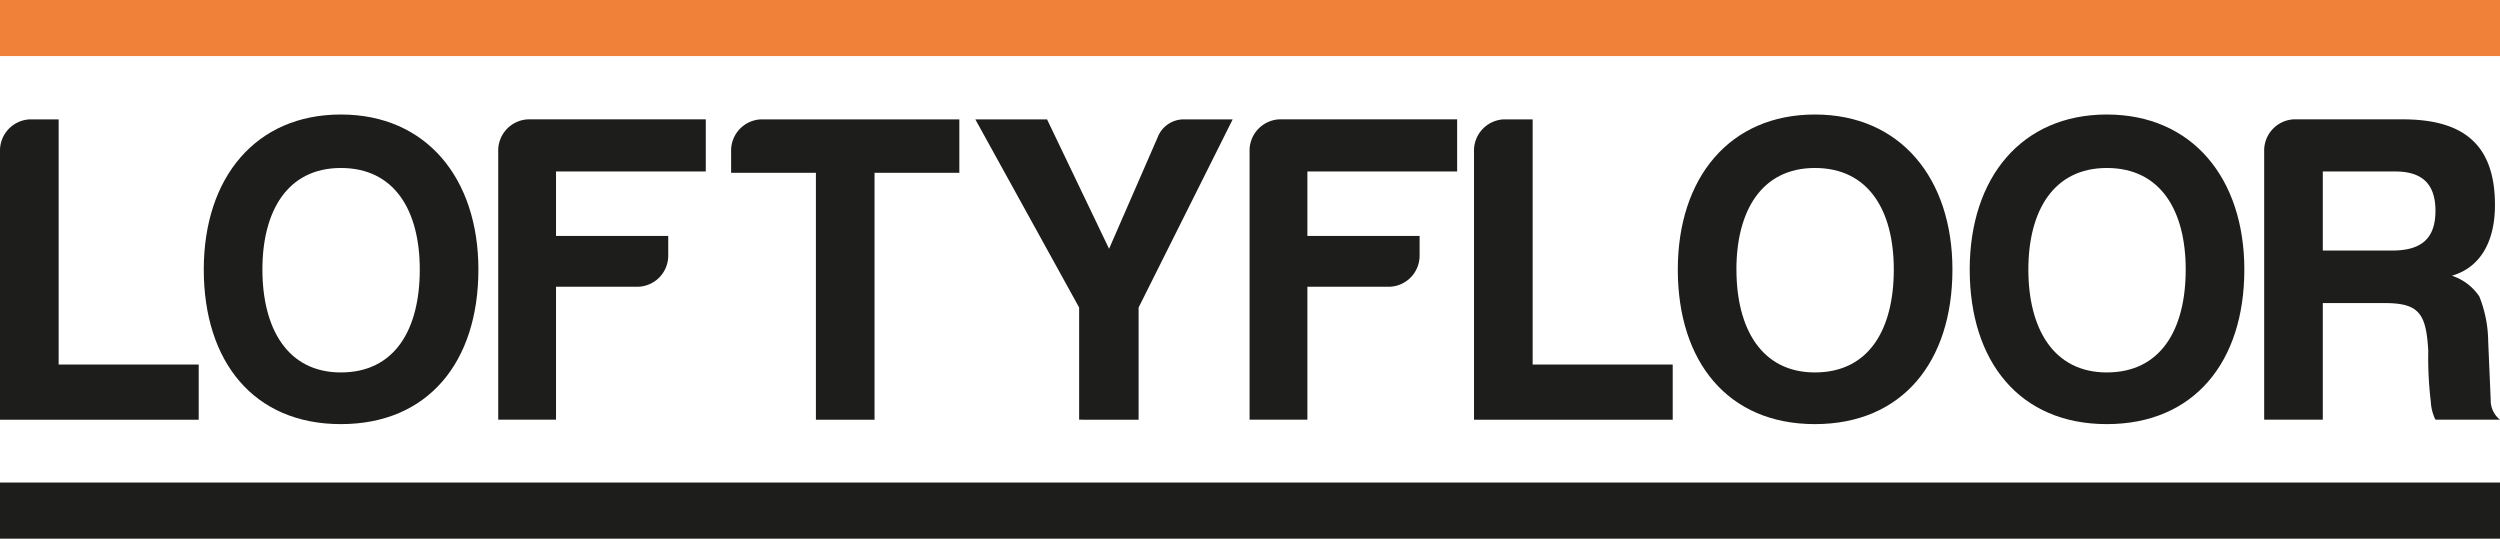
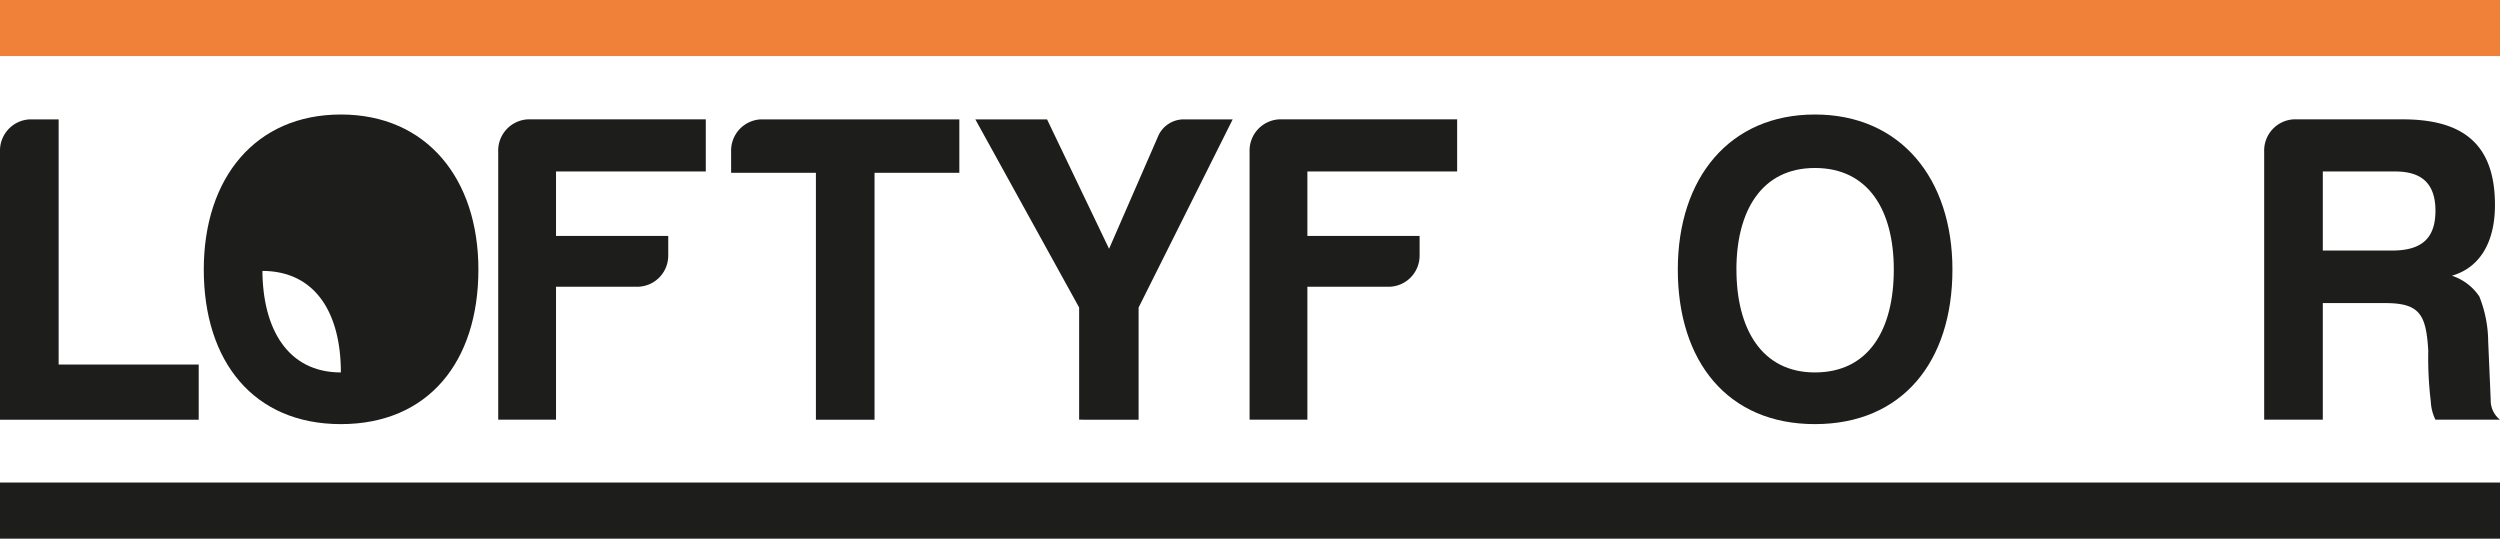
<svg xmlns="http://www.w3.org/2000/svg" width="246.182" height="53.046" viewBox="0 0 246.182 53.046">
  <g id="Grupo_6691" data-name="Grupo 6691" transform="translate(-133.55 -265.952)" style="mix-blend-mode: luminosity;isolation: isolate">
    <rect id="Retângulo_1966" data-name="Retângulo 1966" width="246.182" height="5.521" transform="translate(133.55 265.952)" fill="#ef8139" />
    <rect id="Retângulo_1967" data-name="Retângulo 1967" width="246.182" height="5.53" transform="translate(133.55 313.468)" fill="#1d1d1b" />
    <g id="Grupo_6691-2" data-name="Grupo 6691" transform="translate(133.55 277.229)">
      <path id="Caminho_22483" data-name="Caminho 22483" d="M136.458,293.4h2.867v24.138h13.792v5.436H133.55v-26.4A3.077,3.077,0,0,1,136.458,293.4Z" transform="translate(-133.55 -292.921)" fill="#1d1d1b" />
-       <path id="Caminho_22484" data-name="Caminho 22484" d="M180.4,307.547c0-9.046,5.11-15.266,13.5-15.266,8.433,0,13.543,6.306,13.543,15.266,0,9.089-4.943,15.222-13.543,15.222S180.4,316.594,180.4,307.547Zm5.774,0c0,5.784,2.451,10.133,7.727,10.133s7.769-4.175,7.769-10.133c0-5.828-2.493-10-7.769-10S186.173,301.807,186.173,307.547Z" transform="translate(-160.334 -292.282)" fill="#1d1d1b" />
+       <path id="Caminho_22484" data-name="Caminho 22484" d="M180.4,307.547c0-9.046,5.11-15.266,13.5-15.266,8.433,0,13.543,6.306,13.543,15.266,0,9.089-4.943,15.222-13.543,15.222S180.4,316.594,180.4,307.547Zm5.774,0c0,5.784,2.451,10.133,7.727,10.133c0-5.828-2.493-10-7.769-10S186.173,301.807,186.173,307.547Z" transform="translate(-160.334 -292.282)" fill="#1d1d1b" />
      <path id="Caminho_22485" data-name="Caminho 22485" d="M261.81,309.882h-8.018v13.091H248.1v-26.4a3.077,3.077,0,0,1,2.908-3.175H268.54v5.132H253.792v6.35h11.05v1.957A3.064,3.064,0,0,1,261.81,309.882Z" transform="translate(-199.039 -292.921)" fill="#1d1d1b" />
      <path id="Caminho_22486" data-name="Caminho 22486" d="M304.55,293.4h19.567v5.262h-8.35v24.312h-5.774V298.661h-8.35v-2.087A3.077,3.077,0,0,1,304.55,293.4Z" transform="translate(-229.648 -292.921)" fill="#1d1d1b" />
      <path id="Caminho_22487" data-name="Caminho 22487" d="M368.021,322.973V311.926L357.8,293.4h7.062l6.107,12.743,4.777-10.96a2.753,2.753,0,0,1,2.659-1.783h4.736l-9.264,18.527v11.047Z" transform="translate(-261.755 -292.921)" fill="#1d1d1b" />
      <path id="Caminho_22488" data-name="Caminho 22488" d="M434.557,309.882H426.54v13.091h-5.692v-26.4a3.077,3.077,0,0,1,2.908-3.175h17.531v5.132H426.54v6.35h11.05v1.957A3.064,3.064,0,0,1,434.557,309.882Z" transform="translate(-297.798 -292.921)" fill="#1d1d1b" />
-       <path id="Caminho_22489" data-name="Caminho 22489" d="M475.356,293.4h2.867v24.138h13.792v5.436H472.448v-26.4A3.077,3.077,0,0,1,475.356,293.4Z" transform="translate(-327.298 -292.921)" fill="#1d1d1b" />
      <path id="Caminho_22490" data-name="Caminho 22490" d="M519.3,307.547c0-9.046,5.11-15.266,13.5-15.266,8.433,0,13.543,6.306,13.543,15.266,0,9.089-4.943,15.222-13.543,15.222S519.3,316.594,519.3,307.547Zm5.774,0c0,5.784,2.451,10.133,7.727,10.133s7.768-4.175,7.768-10.133c0-5.828-2.493-10-7.768-10S525.071,301.807,525.071,307.547Z" transform="translate(-354.082 -292.282)" fill="#1d1d1b" />
-       <path id="Caminho_22491" data-name="Caminho 22491" d="M586.417,307.547c0-9.046,5.11-15.266,13.5-15.266,8.433,0,13.543,6.306,13.543,15.266,0,9.089-4.944,15.222-13.543,15.222S586.417,316.594,586.417,307.547Zm5.775,0c0,5.784,2.451,10.133,7.727,10.133s7.768-4.175,7.768-10.133c0-5.828-2.492-10-7.768-10S592.192,301.807,592.192,307.547Z" transform="translate(-392.454 -292.282)" fill="#1d1d1b" />
      <path id="Caminho_22492" data-name="Caminho 22492" d="M672.606,308.795a5.18,5.18,0,0,1,2.7,2.044,12.147,12.147,0,0,1,.872,4.393l.249,5.784a2.422,2.422,0,0,0,.914,1.957h-6.356a4.521,4.521,0,0,1-.457-1.783,35.568,35.568,0,0,1-.249-5c-.208-3.566-.831-4.7-4.238-4.7h-6.148v11.481H654.12v-26.4a3.077,3.077,0,0,1,2.908-3.175h10.718c5.857,0,9.1,2.349,9.1,8.437C676.844,305.576,675.307,308.012,672.606,308.795Zm-5.567-10.264h-7.145v7.785h6.813c2.742,0,4.279-1.044,4.279-3.914C670.986,299.705,669.615,298.531,667.04,298.531Z" transform="translate(-431.16 -292.921)" fill="#1d1d1b" />
    </g>
  </g>
</svg>